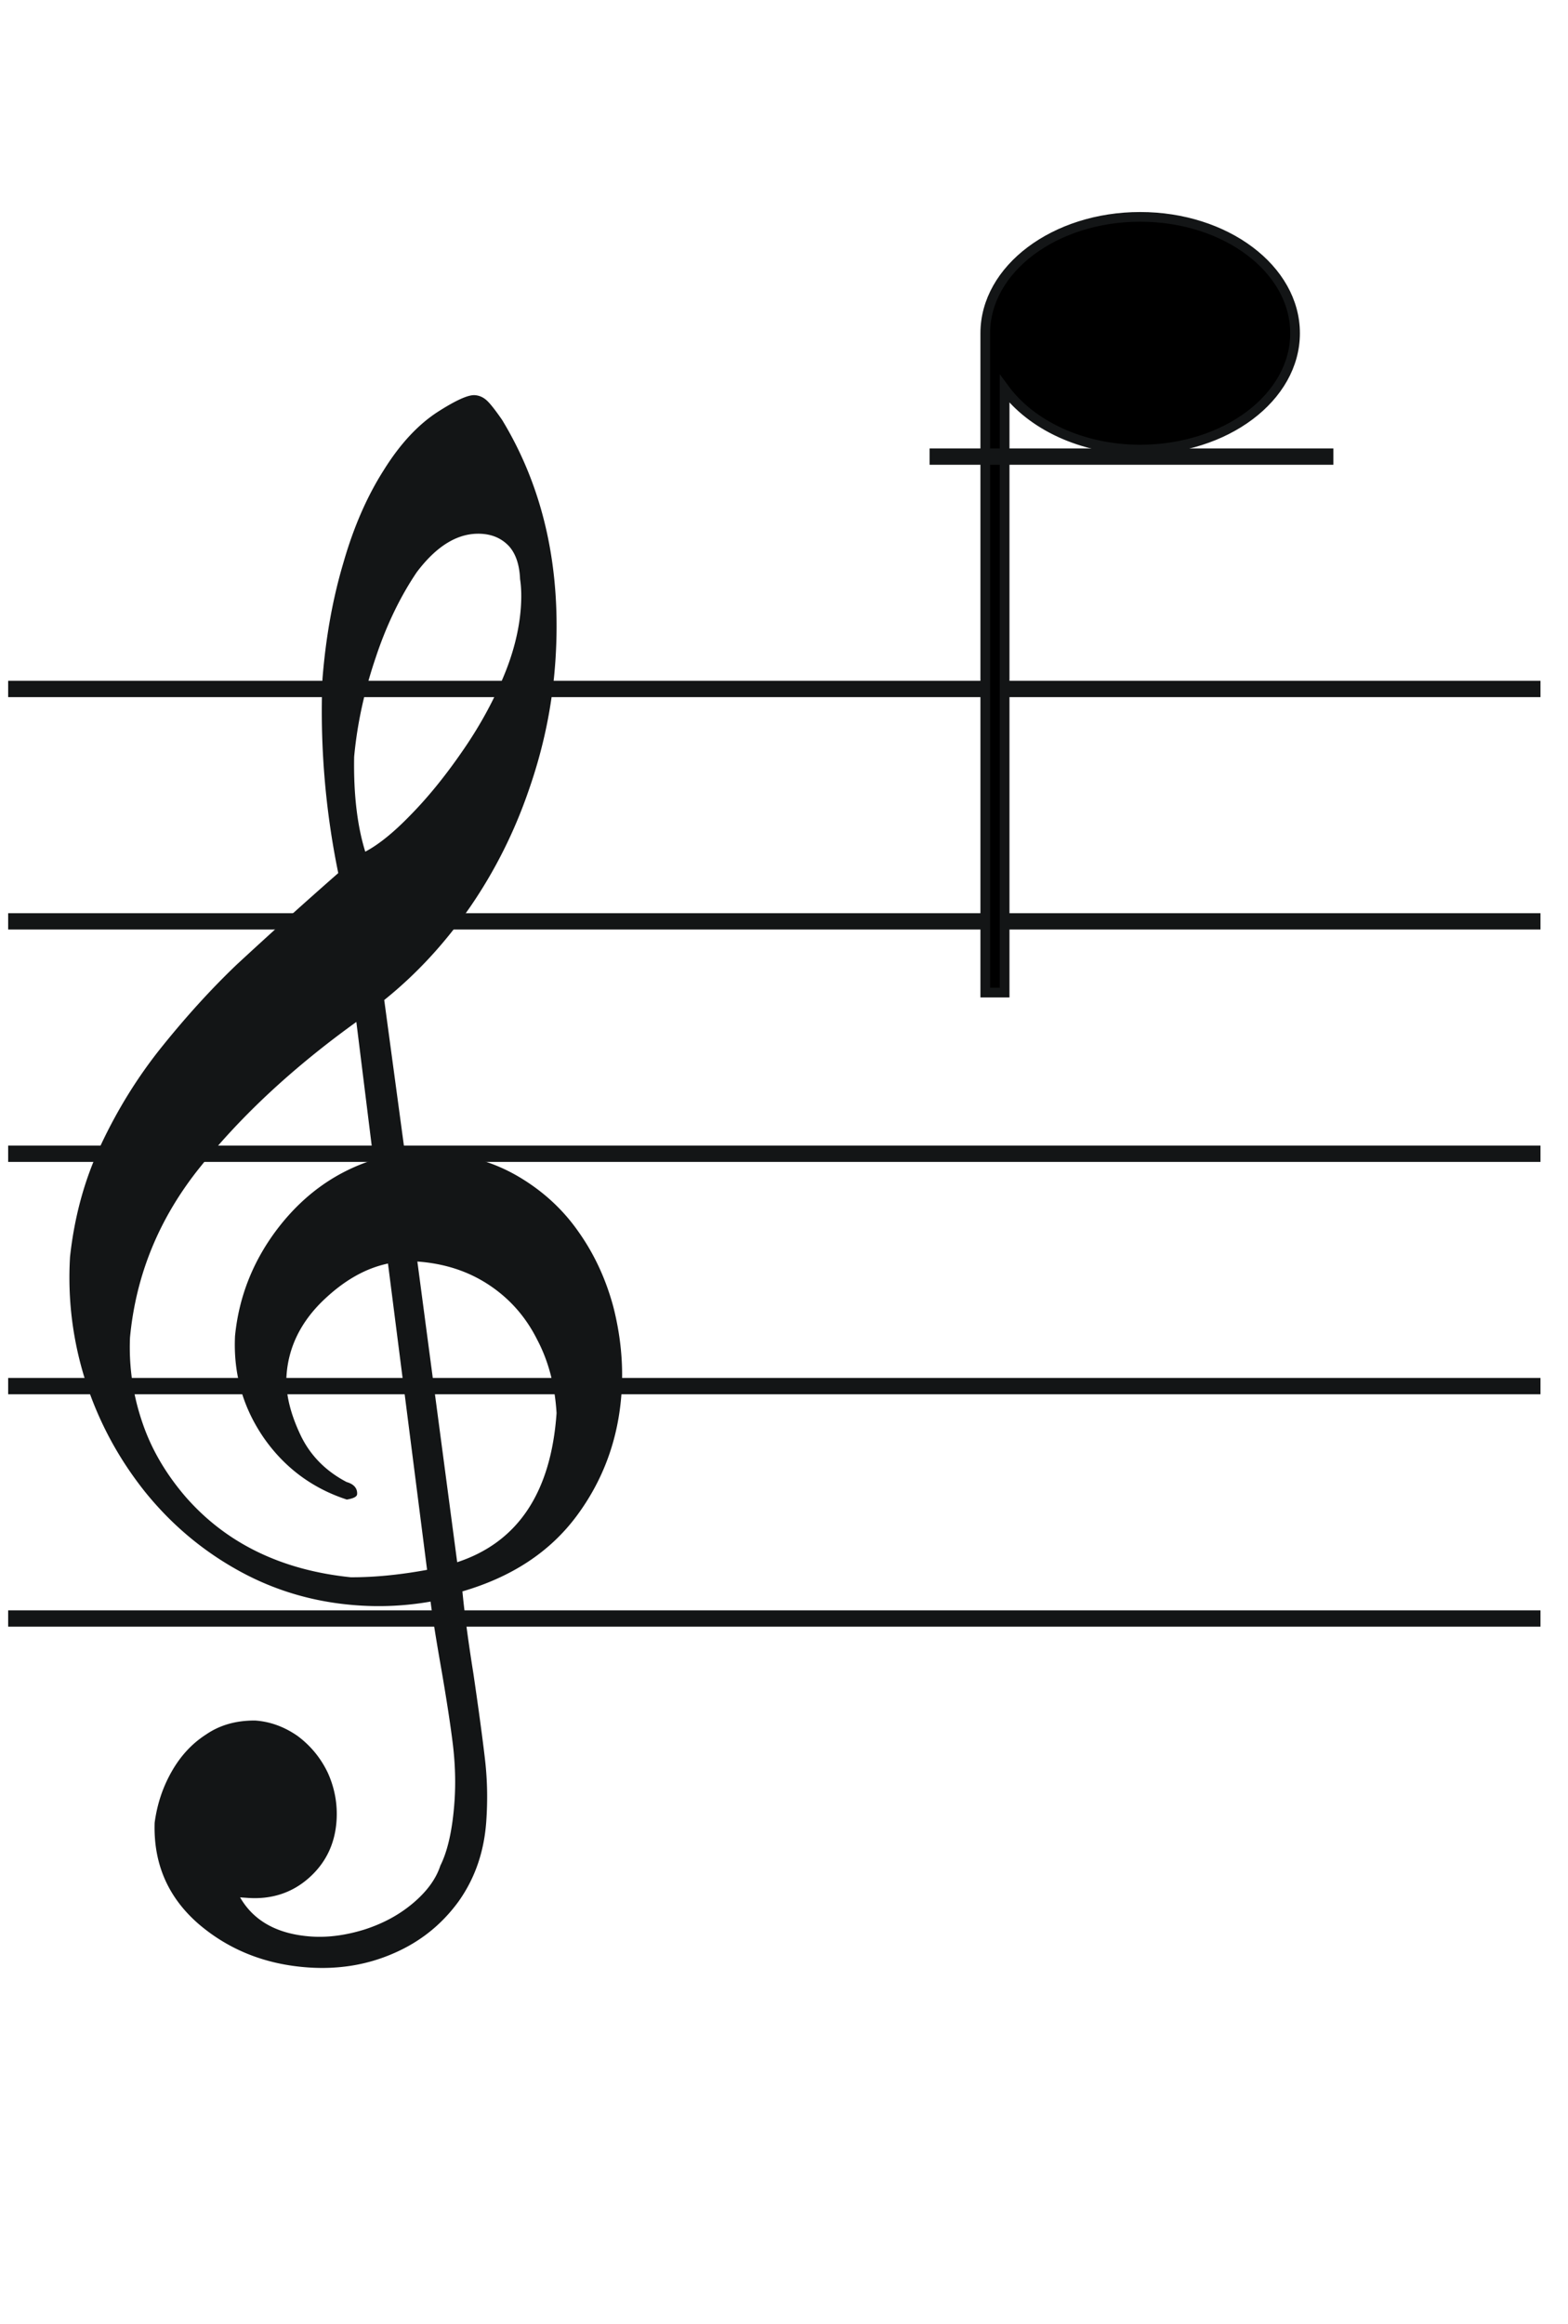
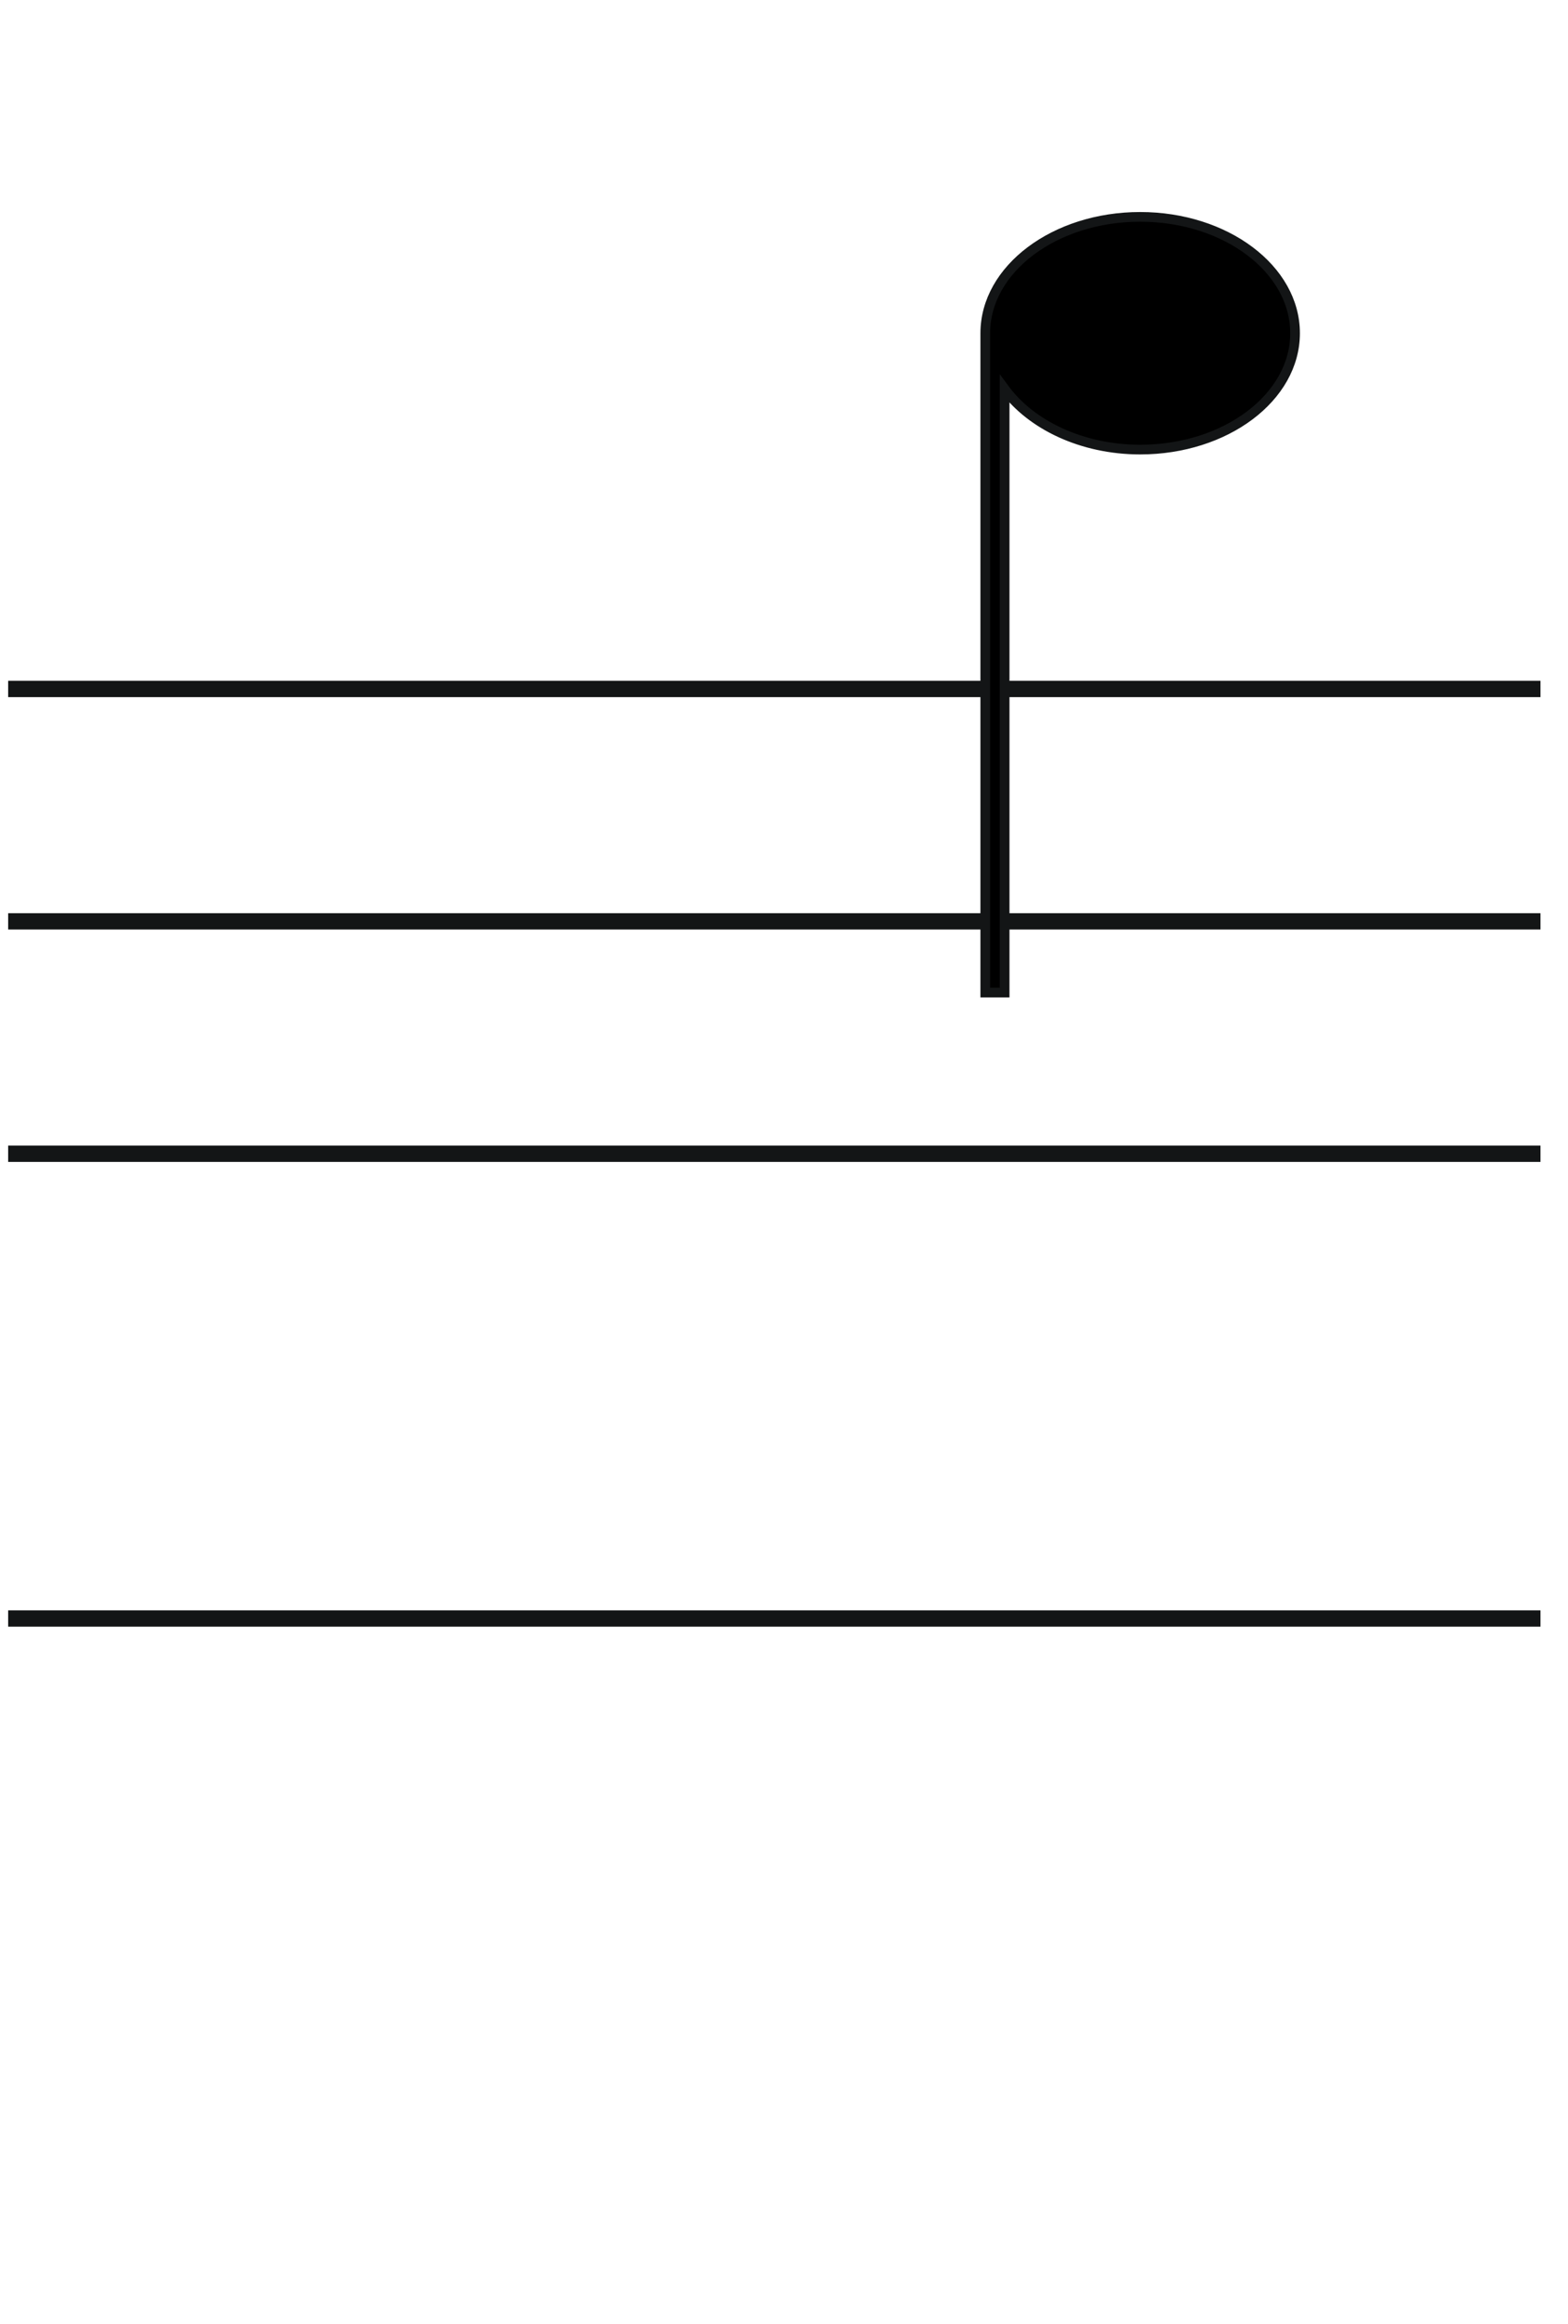
<svg xmlns="http://www.w3.org/2000/svg" viewBox="0 0 810 1200">
  <g stroke="#131516">
    <g fill="none" stroke-width="8.432">
-       <path d="M4.216 595.784h791.568M4.216 835.784h791.568M4.216 715.784h791.568M4.216 475.784h791.568M4.216 355.784h791.568" />
+       <path d="M4.216 595.784h791.568M4.216 835.784h791.568M4.216 715.784M4.216 475.784h791.568M4.216 355.784h791.568" />
    </g>
-     <path d="M200.68 652.122c-12.467 2.557-24.02 9.397-35.048 20.294-11.042 11.097-16.952 23.754-17.918 37.757-.608 8.802 1.71 19.012 6.794 30.016 5.07 11.203 13.355 19.614 24.44 25.404 3.755 1.063 5.422 3.188 5.229 5.988-.07 1-1.542 1.904-5.006 2.469-17.931-5.86-32.295-16.7-42.918-32.106-10.61-15.606-15.466-32.825-14.542-52.057 2.024-20.563 9.565-39.338 22.611-56.126 13.26-16.973 29.57-28.51 48.931-34.612l-8.936-71.97c-32.649 23.475-59.55 48.351-80.935 75.015-21.37 26.464-33.48 55.979-36.532 88.53-.607 14.632 1.42 29.043 6.097 43.033 4.663 14.19 12.23 27.174 22.672 39.352 21.1 24.168 49.764 38.005 85.576 41.682 12.288.044 25.474-1.257 39.76-3.89l-20.275-158.78zm14.576-1.004 20.669 155.992c31.737-10.272 49.042-36.212 51.885-77.421-.852-13.928-4.007-26.608-10.066-38.08-5.845-11.66-14.06-21.07-24.849-28.247-10.788-7.176-23.2-11.248-37.639-12.244zm-26.753-210.883c6.893-3.544 14.996-10.02 23.895-19.255 8.884-9.035 17.692-19.884 26.195-32.161 8.718-12.463 15.846-25.237 21.383-38.322 5.523-12.885 8.598-25.335 9.399-36.938.345-5.001.289-10.03-.41-14.5-.305-7.257-2.125-13.01-5.672-17.074-3.562-3.864-8.237-6.196-14.253-6.611-12.032-.83-23.37 5.824-34.018 19.963-8.303 12.29-15.568 27.065-21.167 43.965-5.813 17.085-9.607 34.11-11.209 51.486-.364 19.873 1.727 36.298 5.857 49.447zm-13.434 10.73a414.792 414.792 0 0 1-8.208-100.059c1.691-21.591 5.291-41.643 10.8-60.157 5.308-18.527 12.241-34.33 20.828-47.807 8.386-13.491 17.74-23.499 27.862-30.036 9.065-5.807 15.516-8.778 18.925-8.543 2.607.18 4.744 1.332 6.625 3.27 1.88 1.94 4.28 5.12 7.213 9.343 21.53 35.454 30.747 77.093 27.462 124.703-1.56 22.605-6.086 44.403-13.62 65.993-7.32 21.403-17.379 41.613-30.148 60.228-12.983 18.802-27.793 34.865-44.642 48.375l10.804 79.939c8.893-.392 14.964-.777 18.373-.542 15.24 1.052 28.656 5.194 40.847 12.467 12.192 7.273 22.427 16.622 30.491 28.233 8.078 11.411 14.04 24.285 17.887 38.62 3.646 14.321 5.245 29.104 4.196 44.308-1.628 23.605-9.335 44.78-23.107 63.327s-33.401 31.463-59.103 38.936c.928 9.912 2.756 24.31 5.71 42.804 2.741 18.68 4.742 33.492 6.002 44.432 1.26 10.941 1.344 21.399.64 31.601-1.09 15.804-5.867 29.544-14.342 41.42-8.677 11.864-19.767 20.746-33.471 26.635-13.504 5.902-28.177 8.306-43.818 7.227-22.059-1.522-40.882-9.052-56.483-22.389-15.588-13.537-23.266-30.75-22.605-52.01 1.25-9.36 4.064-18.01 8.654-26.135s10.474-14.553 17.851-19.27c7.191-4.93 15.606-7.164 25.072-7.114 7.821.54 15.089 3.252 21.818 7.937 6.514 4.872 11.729 11.06 15.429 18.753 3.5 7.678 5.14 16.032 4.532 24.834-.814 11.803-5.515 21.528-14.102 29.176-8.587 7.649-19.104 11.144-31.336 10.3l-4.612-.318c6.992 12.542 19.398 19.629 37.245 20.86 9.024.623 18.387-.74 27.86-3.705 9.687-3.15 17.853-7.612 24.912-13.557 7.059-5.945 11.94-12.442 14.242-19.52 3.975-7.966 6.366-19.258 7.346-33.46.662-9.603.322-19.274-.82-29-1.156-9.527-3.094-22.324-5.828-38.19-2.747-15.667-4.726-27.863-5.764-36.176a154.38 154.38 0 0 1-37.817 2.014c-21.858-1.508-42.209-7.334-61.04-17.678-18.83-10.344-35.02-23.923-48.754-40.95-13.535-17.014-23.723-35.807-30.536-56.779-6.628-20.758-9.376-42.253-8.058-64.272 2.21-20.349 7.373-39.69 15.862-57.597 8.503-18.106 18.942-35.073 31.504-50.688 12.562-15.615 25.428-29.802 38.586-42.36a2649.897 2649.897 0 0 1 52.636-47.422z" fill="#131516" fill-rule="evenodd" stroke-width=".602" />
    <path d="M588.99 111.987c-44.169 0-80.016 26.949-80.016 60.087v340.497h10.002V200.866c13.63 18.496 39.836 31.296 70.013 31.296 44.169 0 80.016-26.949 80.016-60.088 0-33.138-35.847-60.087-80.016-60.087z" stroke-width="5" />
-     <path d="M480.215 235.784h208.57" stroke-width="8.432" />
  </g>
</svg>